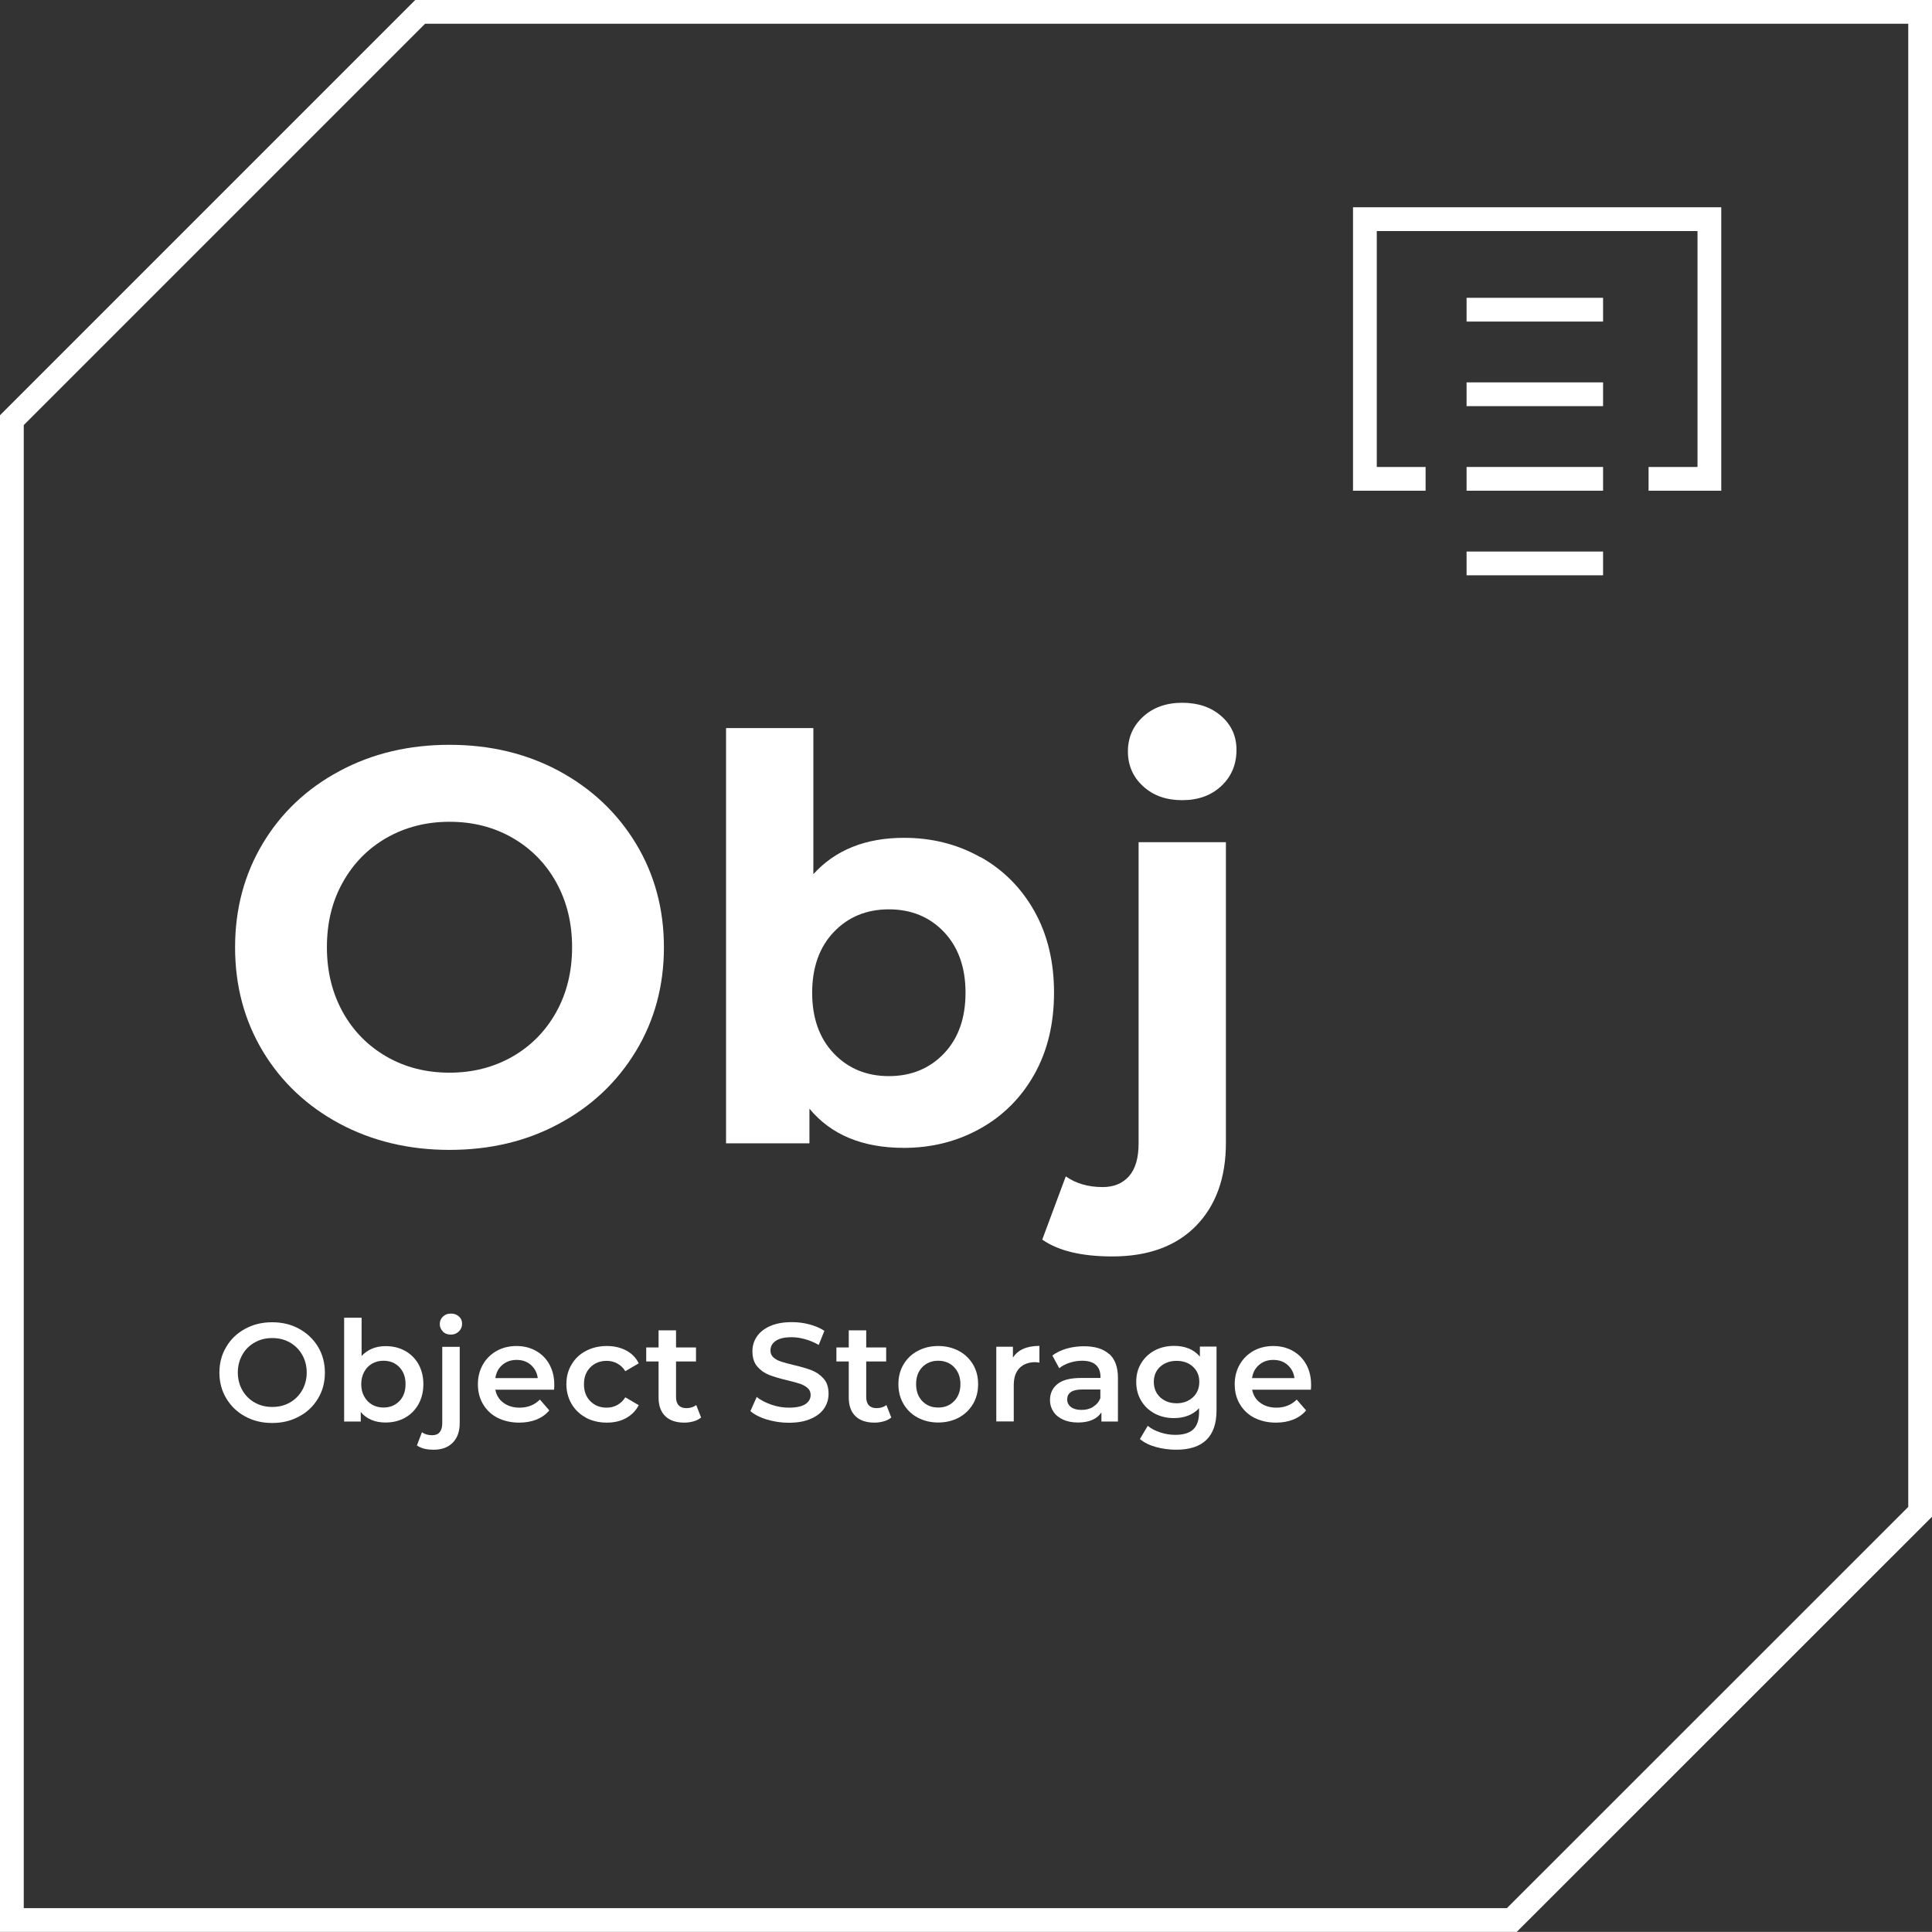
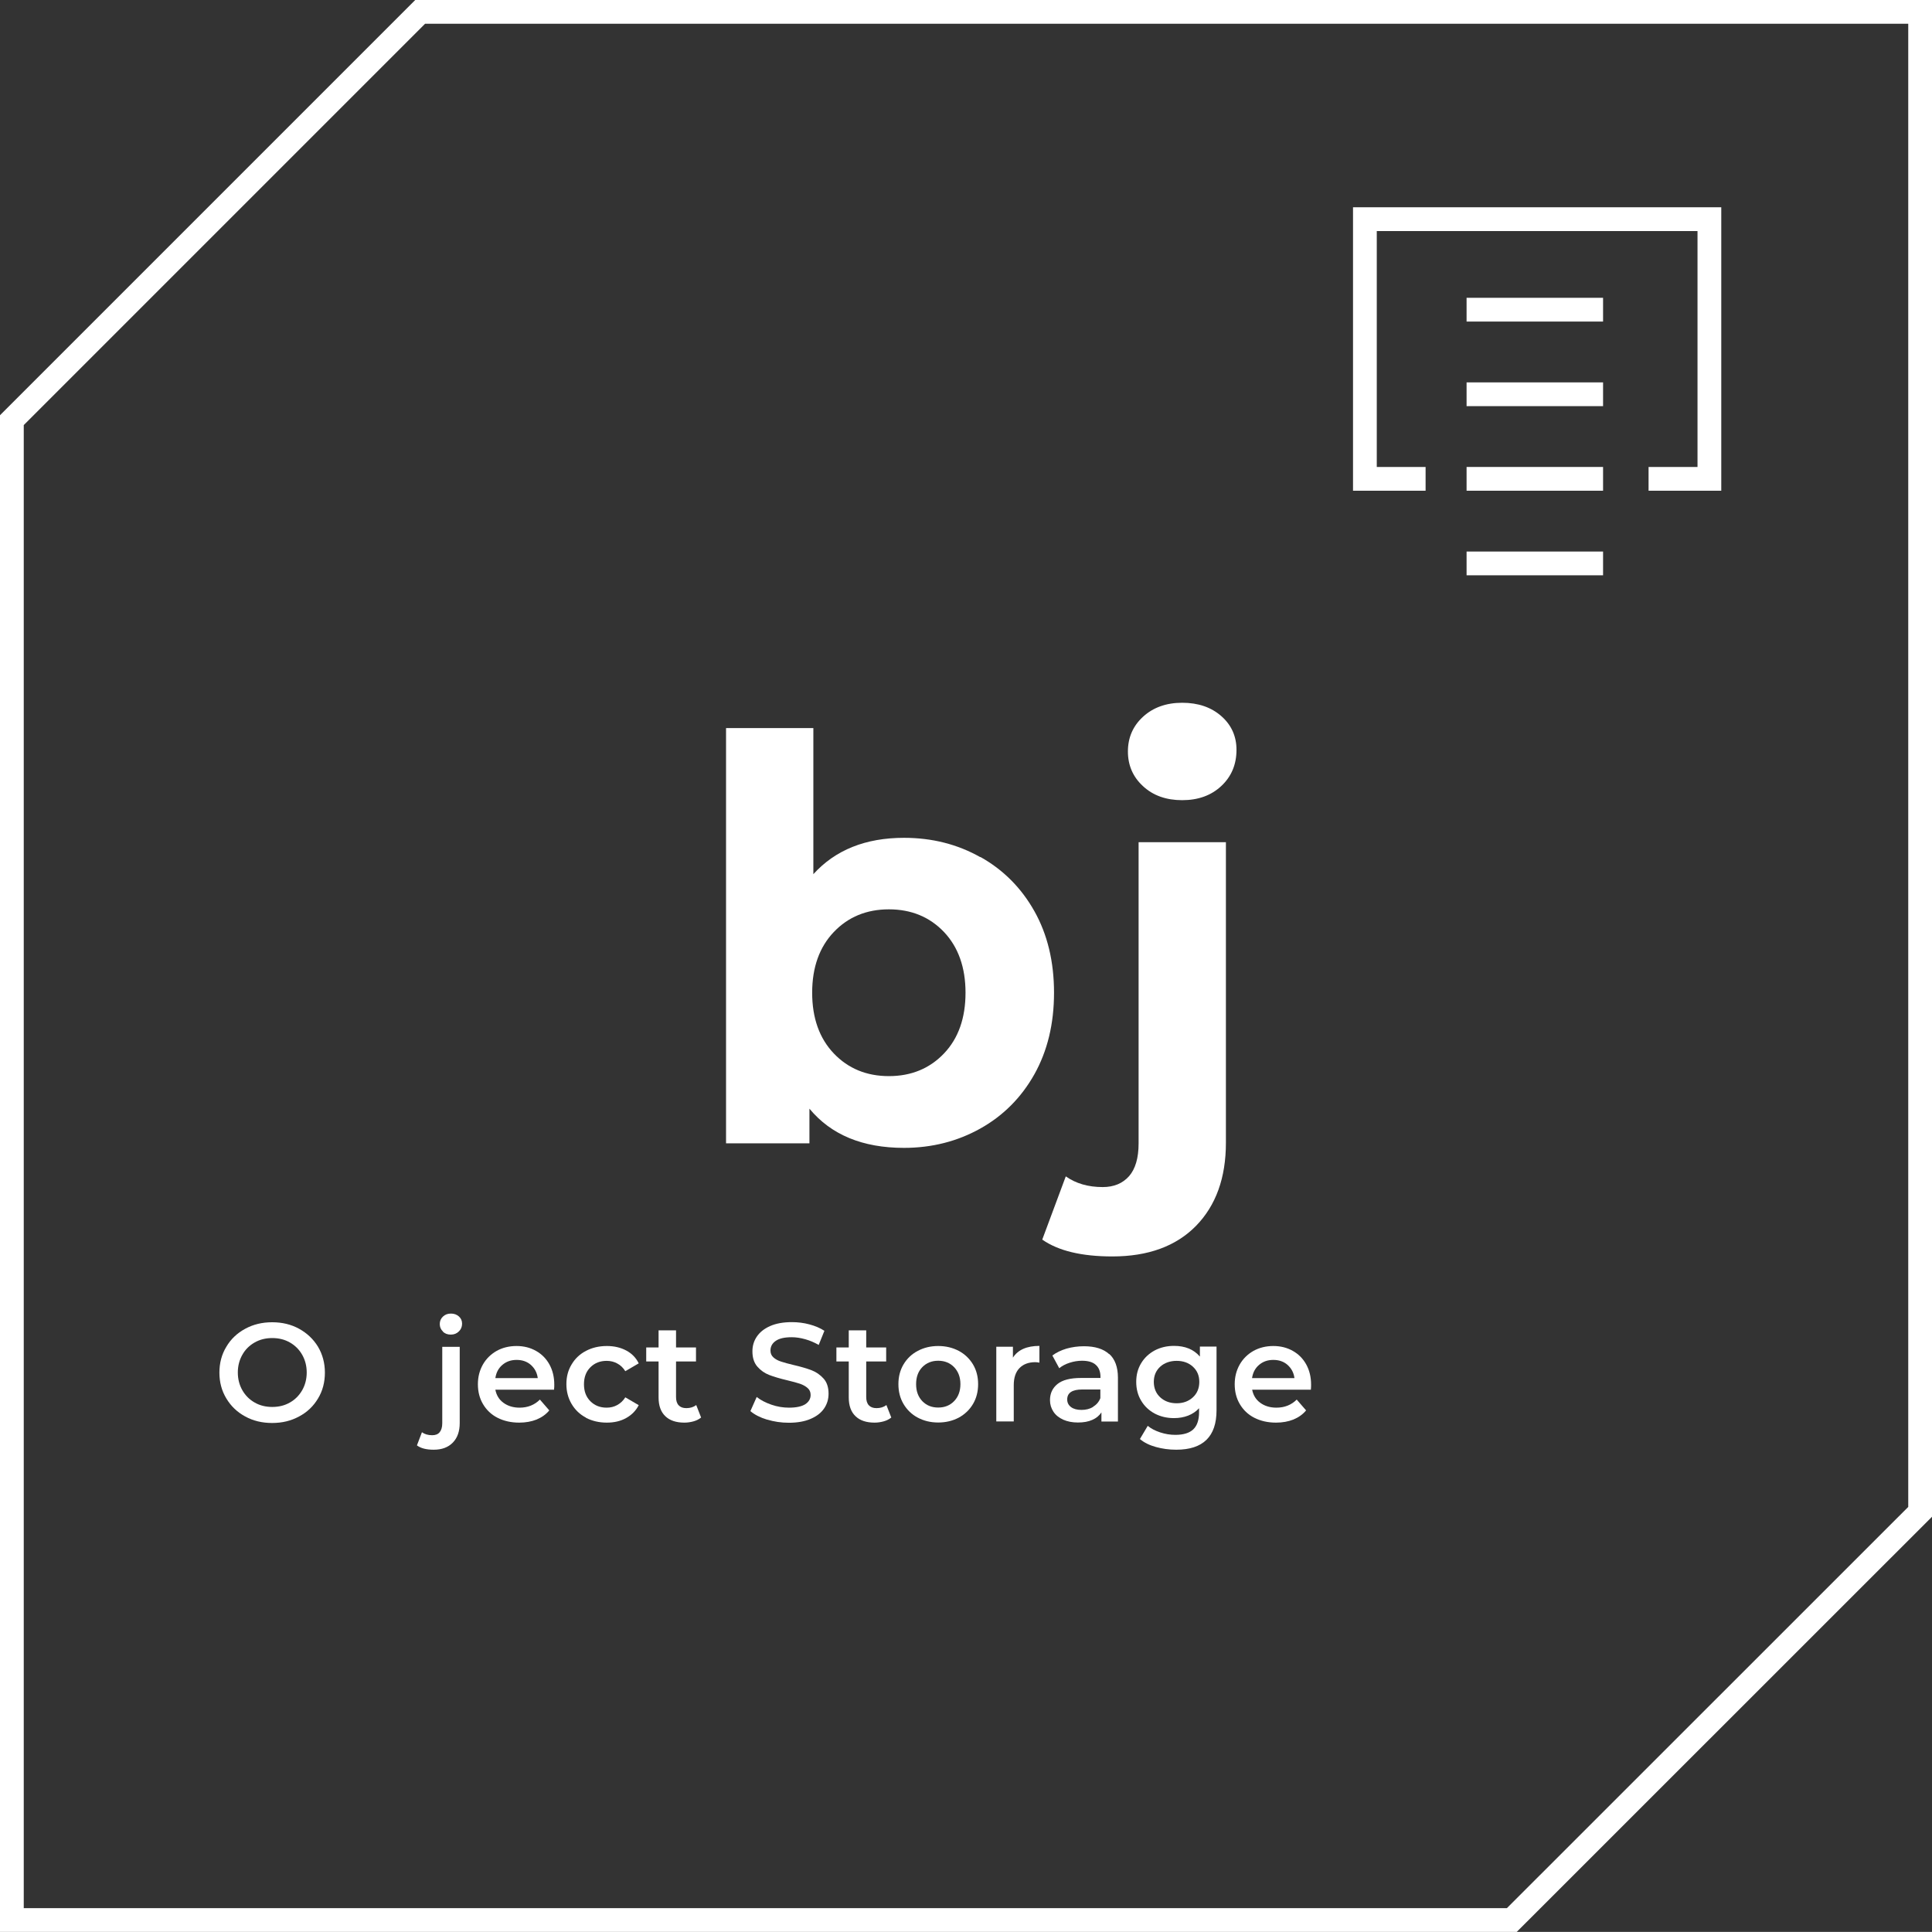
<svg xmlns="http://www.w3.org/2000/svg" id="Layer_2" data-name="Layer 2" viewBox="0 0 162.64 162.63">
  <rect x="0" y="0" width="162.64" height="162.63" fill="#333333" stroke="none" />
  <defs>
    <style>
      .cls-1 {
        fill: #fff;
      }

      .cls-2 {
        fill: none;
        stroke: #fff;
        stroke-miterlimit: 10;
        stroke-width: 2px;
      }
    </style>
  </defs>
  <g id="Layer_1-2" data-name="Layer 1">
    <g>
      <polygon class="cls-2" points="161.64 1 35.37 1 1 35.37 1 161.63 127.27 161.63 161.64 127.27 161.64 1" />
      <g>
-         <path class="cls-1" d="M28.58,94.59c-2.75-1.48-4.9-3.51-6.46-6.1-1.55-2.59-2.33-5.5-2.33-8.74s.78-6.15,2.33-8.74c1.55-2.59,3.71-4.63,6.46-6.1,2.75-1.48,5.84-2.21,9.26-2.21s6.5.74,9.23,2.21c2.73,1.48,4.89,3.51,6.46,6.1,1.57,2.59,2.36,5.51,2.36,8.74s-.79,6.15-2.36,8.74c-1.57,2.59-3.72,4.63-6.46,6.1-2.73,1.48-5.81,2.21-9.23,2.21s-6.51-.74-9.26-2.21ZM43.12,88.96c1.57-.9,2.8-2.14,3.7-3.75.89-1.6,1.34-3.42,1.34-5.47s-.45-3.86-1.34-5.47c-.89-1.6-2.13-2.85-3.7-3.75-1.57-.9-3.33-1.34-5.28-1.34s-3.71.45-5.28,1.34c-1.57.9-2.8,2.14-3.7,3.75-.9,1.6-1.34,3.42-1.34,5.47s.45,3.86,1.34,5.47c.89,1.6,2.13,2.85,3.7,3.75,1.57.9,3.33,1.34,5.28,1.34s3.71-.45,5.28-1.34Z" />
        <path class="cls-1" d="M82.53,72.14c1.93,1.08,3.45,2.61,4.55,4.57,1.1,1.96,1.65,4.25,1.65,6.86s-.55,4.89-1.65,6.86c-1.1,1.96-2.62,3.49-4.55,4.57-1.93,1.08-4.08,1.63-6.43,1.63-3.49,0-6.14-1.1-7.96-3.3v2.92h-7.02v-34.96h7.35v12.3c1.85-2.04,4.4-3.06,7.63-3.06,2.36,0,4.5.54,6.43,1.63ZM79.47,88.68c1.21-1.27,1.81-2.98,1.81-5.11s-.61-3.84-1.81-5.11c-1.21-1.27-2.76-1.91-4.64-1.91s-3.43.64-4.64,1.91c-1.21,1.27-1.82,2.98-1.82,5.11s.61,3.84,1.82,5.11c1.21,1.27,2.76,1.91,4.64,1.91s3.43-.64,4.64-1.91Z" />
        <path class="cls-1" d="M87.74,104.35l1.98-5.32c.85.6,1.88.9,3.11.9.94,0,1.68-.31,2.22-.92.53-.61.8-1.53.8-2.76v-25.35h7.35v25.3c0,2.95-.84,5.28-2.52,7-1.68,1.71-4.03,2.57-7.04,2.57-2.58,0-4.54-.47-5.89-1.41ZM96.22,66.18c-.85-.78-1.27-1.76-1.27-2.92s.42-2.14,1.27-2.92c.85-.78,1.95-1.18,3.3-1.18s2.45.38,3.3,1.13c.85.75,1.27,1.7,1.27,2.83,0,1.23-.42,2.24-1.27,3.04-.85.8-1.95,1.2-3.3,1.2s-2.45-.39-3.3-1.18Z" />
      </g>
      <g>
        <path class="cls-1" d="M20.64,119.24c-.68-.37-1.2-.87-1.59-1.52-.39-.65-.58-1.37-.58-2.17s.19-1.53.58-2.17c.38-.65.91-1.15,1.59-1.52s1.43-.55,2.27-.55,1.6.18,2.27.55,1.2.87,1.59,1.51c.38.64.58,1.37.58,2.18s-.19,1.54-.58,2.18c-.38.64-.91,1.15-1.59,1.51-.68.37-1.43.55-2.27.55s-1.6-.18-2.27-.55ZM24.4,118.07c.44-.25.78-.59,1.04-1.04.25-.44.38-.94.38-1.49s-.13-1.05-.38-1.49c-.25-.44-.6-.79-1.04-1.04-.44-.25-.93-.37-1.48-.37s-1.04.12-1.48.37c-.44.25-.79.59-1.04,1.04-.25.44-.38.94-.38,1.49s.13,1.05.38,1.49c.25.44.6.79,1.04,1.04.44.25.93.37,1.48.37s1.04-.12,1.48-.37Z" />
-         <path class="cls-1" d="M34.09,113.71c.48.27.86.64,1.14,1.13.27.49.41,1.05.41,1.68s-.14,1.2-.41,1.69c-.28.49-.65.87-1.14,1.14-.48.27-1.03.4-1.64.4-.43,0-.83-.07-1.18-.22-.36-.15-.66-.37-.9-.67v.81h-1.4v-8.74h1.47v3.22c.25-.27.55-.48.89-.62.34-.14.72-.21,1.13-.21.61,0,1.16.13,1.64.4ZM33.62,117.95c.35-.36.52-.84.52-1.43s-.17-1.06-.52-1.43c-.35-.36-.79-.54-1.34-.54-.35,0-.67.08-.95.24-.28.16-.51.39-.67.69-.16.3-.25.64-.25,1.04s.08.74.25,1.04c.17.3.39.53.67.69.28.16.6.24.95.24.54,0,.99-.18,1.34-.54Z" />
        <path class="cls-1" d="M35.1,121.67l.42-1.1c.22.16.51.25.86.25.28,0,.49-.08.63-.25s.22-.42.22-.75v-6.44h1.47v6.41c0,.7-.19,1.25-.58,1.65-.39.4-.92.6-1.61.6-.62,0-1.09-.12-1.42-.37ZM37.29,112.09c-.18-.17-.27-.38-.27-.63s.09-.46.27-.63c.18-.17.4-.25.67-.25s.49.08.67.24c.18.16.27.36.27.61,0,.26-.09.48-.27.65-.18.18-.4.27-.68.27s-.49-.08-.67-.25Z" />
        <path class="cls-1" d="M46.64,116.99h-4.94c.09.46.31.83.68,1.1.37.27.82.41,1.36.41.69,0,1.26-.23,1.71-.68l.79.91c-.28.34-.64.59-1.07.77-.43.17-.92.26-1.46.26-.69,0-1.3-.14-1.83-.41-.53-.27-.93-.66-1.22-1.15-.29-.49-.43-1.05-.43-1.67s.14-1.16.42-1.66c.28-.49.67-.87,1.16-1.15.49-.27,1.05-.41,1.67-.41s1.16.14,1.64.41c.48.27.86.65,1.13,1.14.27.49.41,1.06.41,1.7,0,.1,0,.25-.02.44ZM42.29,114.9c-.33.28-.52.65-.59,1.11h3.57c-.06-.46-.26-.82-.58-1.11-.32-.28-.72-.42-1.2-.42s-.87.14-1.2.42Z" />
        <path class="cls-1" d="M49.33,119.34c-.52-.27-.92-.66-1.21-1.15-.29-.49-.44-1.05-.44-1.67s.14-1.17.44-1.66c.29-.49.69-.87,1.21-1.14.51-.27,1.1-.41,1.76-.41.62,0,1.16.13,1.63.38.47.25.82.61,1.05,1.08l-1.13.66c-.18-.29-.41-.51-.68-.65-.27-.15-.57-.22-.89-.22-.55,0-1.01.18-1.37.54s-.54.83-.54,1.43.18,1.07.54,1.43c.36.36.81.54,1.37.54.32,0,.62-.07.89-.22.27-.15.5-.36.68-.65l1.13.66c-.24.47-.6.83-1.07,1.09-.47.26-1.01.38-1.62.38-.65,0-1.24-.14-1.76-.41Z" />
        <path class="cls-1" d="M59.02,119.33c-.17.14-.38.25-.63.32-.25.07-.51.11-.78.11-.69,0-1.23-.18-1.6-.54-.38-.36-.57-.89-.57-1.58v-3.03h-1.04v-1.18h1.04v-1.44h1.47v1.44h1.68v1.18h-1.68v2.99c0,.31.07.54.22.7.15.16.36.24.65.24.33,0,.61-.09.83-.26l.41,1.05Z" />
        <path class="cls-1" d="M64.58,119.51c-.59-.18-1.06-.42-1.41-.72l.53-1.19c.34.27.75.48,1.24.65.49.17.98.25,1.48.25.61,0,1.07-.1,1.37-.29.3-.2.45-.46.45-.78,0-.24-.08-.43-.25-.58s-.38-.27-.64-.36c-.26-.09-.61-.18-1.06-.29-.63-.15-1.14-.3-1.53-.45-.39-.15-.72-.38-1-.7-.28-.32-.42-.75-.42-1.29,0-.46.12-.87.37-1.24.25-.37.62-.67,1.12-.89.5-.22,1.11-.33,1.83-.33.5,0,1,.06,1.48.19.49.13.91.31,1.26.54l-.48,1.19c-.36-.21-.74-.37-1.13-.48-.39-.11-.77-.17-1.14-.17-.61,0-1.05.1-1.35.31-.29.2-.44.47-.44.81,0,.24.08.43.25.58.17.15.38.27.64.35.26.09.61.18,1.06.29.61.14,1.11.29,1.51.44.39.15.73.39,1.01.7.28.31.42.74.42,1.27,0,.46-.12.87-.37,1.24-.25.37-.62.66-1.13.88-.5.22-1.12.33-1.84.33-.64,0-1.25-.09-1.84-.27Z" />
        <path class="cls-1" d="M75.03,119.33c-.17.14-.38.25-.63.32-.25.07-.51.11-.78.11-.69,0-1.23-.18-1.6-.54-.38-.36-.57-.89-.57-1.58v-3.03h-1.04v-1.18h1.04v-1.44h1.47v1.44h1.68v1.18h-1.68v2.99c0,.31.07.54.22.7.15.16.36.24.65.24.33,0,.61-.09.83-.26l.41,1.05Z" />
        <path class="cls-1" d="M77.26,119.34c-.51-.27-.91-.66-1.2-1.15-.29-.49-.43-1.05-.43-1.67s.14-1.17.43-1.66c.29-.49.69-.87,1.2-1.14.51-.27,1.08-.41,1.72-.41s1.22.14,1.73.41c.51.27.91.66,1.2,1.14.29.49.43,1.04.43,1.66s-.14,1.18-.43,1.67c-.29.49-.69.87-1.2,1.15-.51.27-1.09.41-1.73.41s-1.21-.14-1.72-.41ZM80.32,117.95c.35-.36.53-.84.53-1.43s-.18-1.06-.53-1.43c-.35-.36-.8-.54-1.34-.54s-.99.18-1.34.54c-.35.36-.52.84-.52,1.43s.17,1.06.52,1.43c.35.36.79.54,1.34.54s.99-.18,1.34-.54Z" />
        <path class="cls-1" d="M87.5,113.31v1.4c-.13-.02-.24-.04-.34-.04-.57,0-1.02.17-1.34.5-.32.33-.48.81-.48,1.44v3.05h-1.47v-6.29h1.4v.92c.42-.66,1.17-.99,2.24-.99Z" />
        <path class="cls-1" d="M93.37,113.97c.49.44.74,1.11.74,2.01v3.69h-1.39v-.77c-.18.27-.44.49-.77.63-.33.15-.74.22-1.21.22s-.88-.08-1.24-.24c-.35-.16-.63-.38-.82-.67s-.29-.61-.29-.97c0-.57.21-1.02.63-1.36.42-.34,1.08-.51,1.99-.51h1.63v-.09c0-.44-.13-.78-.39-1.01-.26-.24-.65-.35-1.17-.35-.35,0-.7.06-1.04.17-.34.11-.63.26-.87.46l-.58-1.07c.33-.25.73-.44,1.19-.58.46-.13.96-.2,1.47-.2.93,0,1.64.22,2.13.67ZM92.02,118.42c.29-.17.49-.41.61-.72v-.73h-1.52c-.85,0-1.27.28-1.27.84,0,.27.11.48.32.64.21.16.51.24.88.24s.7-.08.98-.25Z" />
        <path class="cls-1" d="M102.41,113.38v5.34c0,2.21-1.13,3.32-3.39,3.32-.61,0-1.18-.08-1.72-.23-.54-.15-.99-.37-1.34-.67l.66-1.11c.27.23.62.41,1.04.55.42.14.85.21,1.28.21.69,0,1.2-.16,1.52-.47.32-.31.48-.79.48-1.44v-.33c-.25.27-.56.48-.92.62-.36.14-.76.21-1.19.21-.6,0-1.14-.13-1.62-.38-.48-.26-.86-.61-1.14-1.08-.28-.46-.42-.99-.42-1.59s.14-1.12.42-1.58c.28-.46.66-.81,1.14-1.07.48-.25,1.02-.38,1.62-.38.46,0,.87.07,1.24.22.37.15.68.38.94.68v-.84h1.4ZM100.42,117.63c.36-.33.54-.77.54-1.3s-.18-.95-.54-1.28c-.36-.33-.82-.49-1.37-.49s-1.03.17-1.38.49c-.36.33-.54.76-.54,1.28s.18.97.54,1.3c.36.33.82.5,1.38.5s1.01-.17,1.37-.5Z" />
        <path class="cls-1" d="M110.35,116.99h-4.94c.09.46.31.83.68,1.1.37.27.82.41,1.36.41.69,0,1.26-.23,1.71-.68l.79.91c-.28.34-.64.59-1.07.77-.43.17-.92.26-1.46.26-.69,0-1.3-.14-1.83-.41-.53-.27-.93-.66-1.22-1.15-.29-.49-.43-1.05-.43-1.67s.14-1.16.42-1.66c.28-.49.67-.87,1.16-1.15.49-.27,1.05-.41,1.67-.41s1.16.14,1.64.41c.48.27.86.65,1.13,1.14.27.49.41,1.06.41,1.7,0,.1,0,.25-.02.44ZM105.99,114.9c-.33.28-.52.65-.59,1.11h3.57c-.06-.46-.26-.82-.58-1.11-.32-.28-.72-.42-1.2-.42s-.87.14-1.2.42Z" />
      </g>
      <g id="Group_186" data-name="Group 186">
        <g id="Group_122" data-name="Group 122">
          <g id="Group_121" data-name="Group 121">
            <path id="Path_114" data-name="Path 114" class="cls-2" d="M120.01,40.31h-5.11s0-21.86,0-21.86h29v21.86h-5.12" />
          </g>
        </g>
        <line id="Line_68" data-name="Line 68" class="cls-2" x1="134.95" y1="40.31" x2="123.46" y2="40.31" />
        <line id="Line_72" data-name="Line 72" class="cls-2" x1="134.95" y1="47.43" x2="123.46" y2="47.43" />
        <line id="Line_70" data-name="Line 70" class="cls-2" x1="134.95" y1="33.19" x2="123.46" y2="33.19" />
        <line id="Line_71" data-name="Line 71" class="cls-2" x1="123.46" y1="26.07" x2="134.95" y2="26.07" />
      </g>
    </g>
  </g>
</svg>